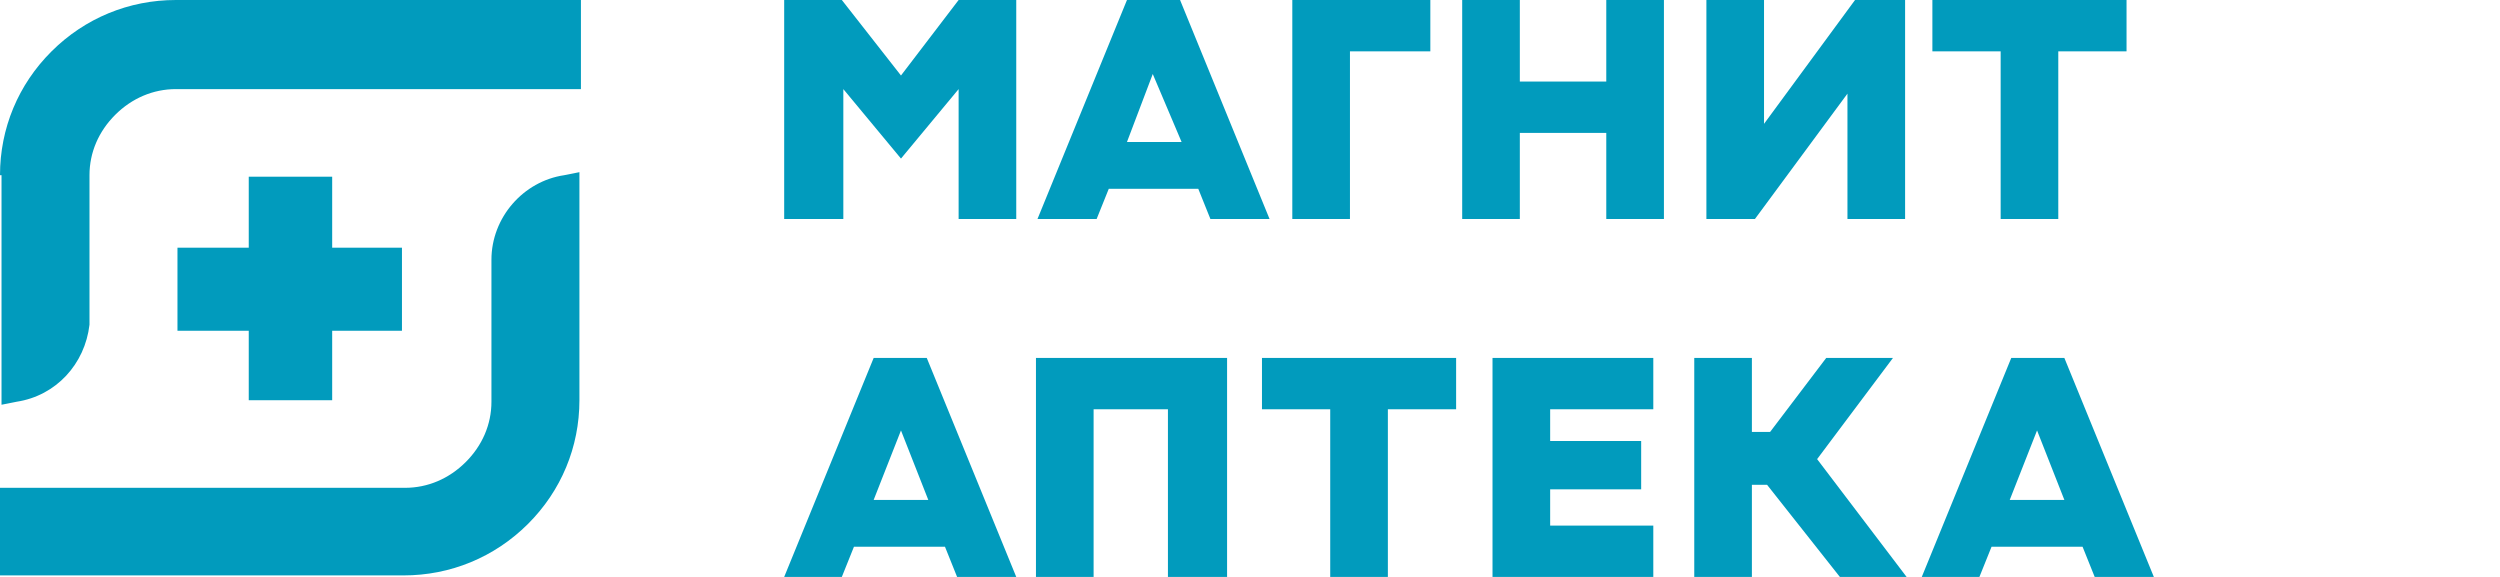
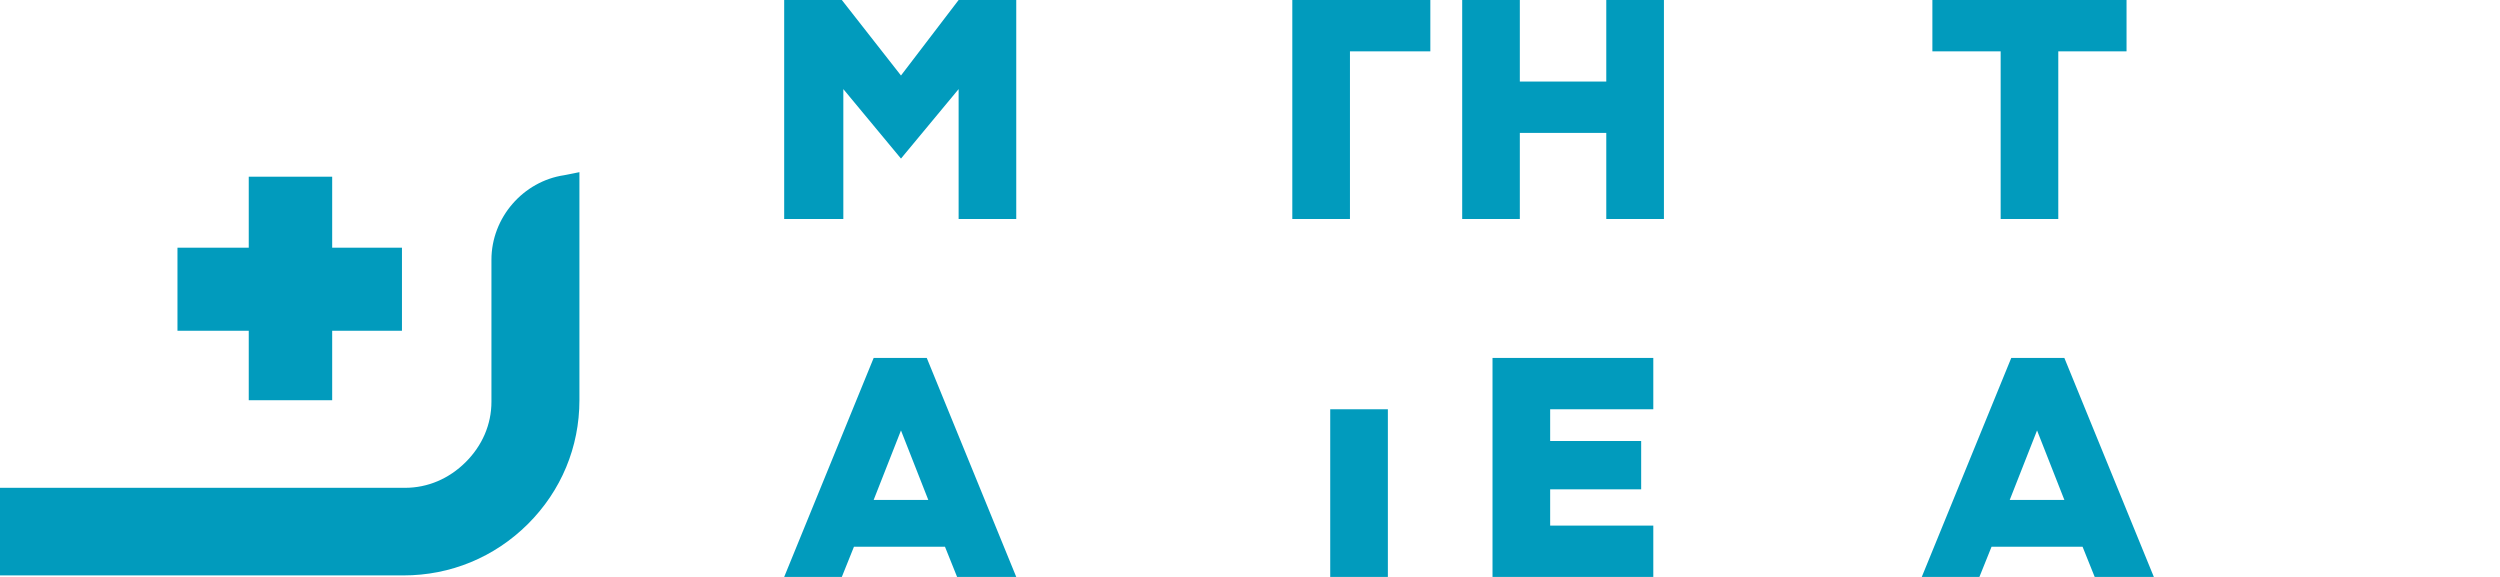
<svg xmlns="http://www.w3.org/2000/svg" width="156" height="36" viewBox="0 0 156 36" fill="none">
  <g id="logo 2" clip-path="url(#clip0_8968_42784)">
    <path id="Vector" d="M80.64 13.665V0H89.253V3.204H84.237V13.665H80.64Z" fill="#019BBD" />
    <path id="Vector_2" d="M100.232 13.665V8.293H94.837V13.665H91.241V0H94.837V5.089H100.232V0H103.829V13.665H100.232Z" fill="#019BBD" />
    <path id="Vector_3" d="M124.841 13.665V3.204H120.581V0H132.696V3.204H128.437V13.665H124.841Z" fill="#019BBD" />
-     <path id="Vector_4" d="M115.281 13.665V5.843L109.508 13.665H106.479V0H110.075V7.728L115.754 0H118.878V13.665H115.281Z" fill="#019BBD" />
    <path id="Vector_5" d="M59.818 13.665V5.56L56.221 9.895L52.624 5.56V13.665H48.933V0H52.53L56.221 4.712L59.818 0H63.414V13.665H59.818Z" fill="#019BBD" />
-     <path id="Vector_6" d="M75.529 13.665L74.772 11.78H69.188L68.43 13.665H64.739L70.323 0H73.636L79.22 13.665H75.529ZM70.323 8.859H73.731L71.932 4.618L70.323 8.859Z" fill="#019BBD" />
-     <path id="Vector_7" d="M83.006 36V25.539H78.747V22.335H90.862V25.539H86.603V36H83.006Z" fill="#019BBD" />
-     <path id="Vector_8" d="M72.879 36V25.539H68.241V36H64.644V22.335H76.57V36H72.879Z" fill="#019BBD" />
+     <path id="Vector_7" d="M83.006 36V25.539H78.747H90.862V25.539H86.603V36H83.006Z" fill="#019BBD" />
    <path id="Vector_9" d="M93.133 36V22.335H103.166V25.539H96.73V27.518H102.409V30.534H96.73V32.796H103.166V36H93.133Z" fill="#019BBD" />
-     <path id="Vector_10" d="M114.808 36L110.265 30.251H109.318V36H105.722V22.335H109.318V26.953H110.454L113.956 22.335H118.121L113.388 28.649L118.972 36H114.808Z" fill="#019BBD" />
    <path id="Vector_11" d="M59.723 36L58.966 34.115H53.287L52.53 36H48.933L54.517 22.335H57.83L63.414 36H59.723ZM54.517 31.194H57.925L56.221 26.859L54.517 31.194Z" fill="#019BBD" />
    <path id="Vector_12" d="M130.709 36L129.952 34.115H124.273L123.515 36H119.919L125.503 22.335H128.816L134.4 36H130.709ZM125.408 31.194H128.816L127.112 26.859L125.408 31.194Z" fill="#019BBD" />
    <path id="Vector_13" d="M15.522 11.026V15.456H11.074V20.639H15.522V24.974H20.728V20.639H25.082V15.456H20.728V11.026H15.522Z" fill="#019BBD" />
-     <path id="Vector_14" d="M0 10.932C0 8.01 1.136 5.277 3.218 3.204C5.3 1.131 8.045 0 10.979 0H36.25V5.56H10.979C9.559 5.56 8.234 6.126 7.193 7.162C6.152 8.199 5.584 9.518 5.584 10.932V20.262C5.3 22.712 3.502 24.691 1.041 25.068L0.095 25.256V10.932H0Z" fill="#019BBD" />
    <path id="Vector_15" d="M0 36V30.44H25.271C26.691 30.44 28.016 29.874 29.057 28.838C30.098 27.801 30.666 26.482 30.666 25.068V16.209C30.666 13.571 32.654 11.309 35.209 10.932L36.156 10.743V24.974C36.156 27.895 35.02 30.628 32.938 32.702C30.855 34.775 28.11 35.906 25.176 35.906H0V36Z" fill="#019BBD" />
  </g>
  <defs>
    <clipPath id="clip0_8968_42784">
      <rect width="156" height="36" fill="white" />
    </clipPath>
  </defs>
</svg>